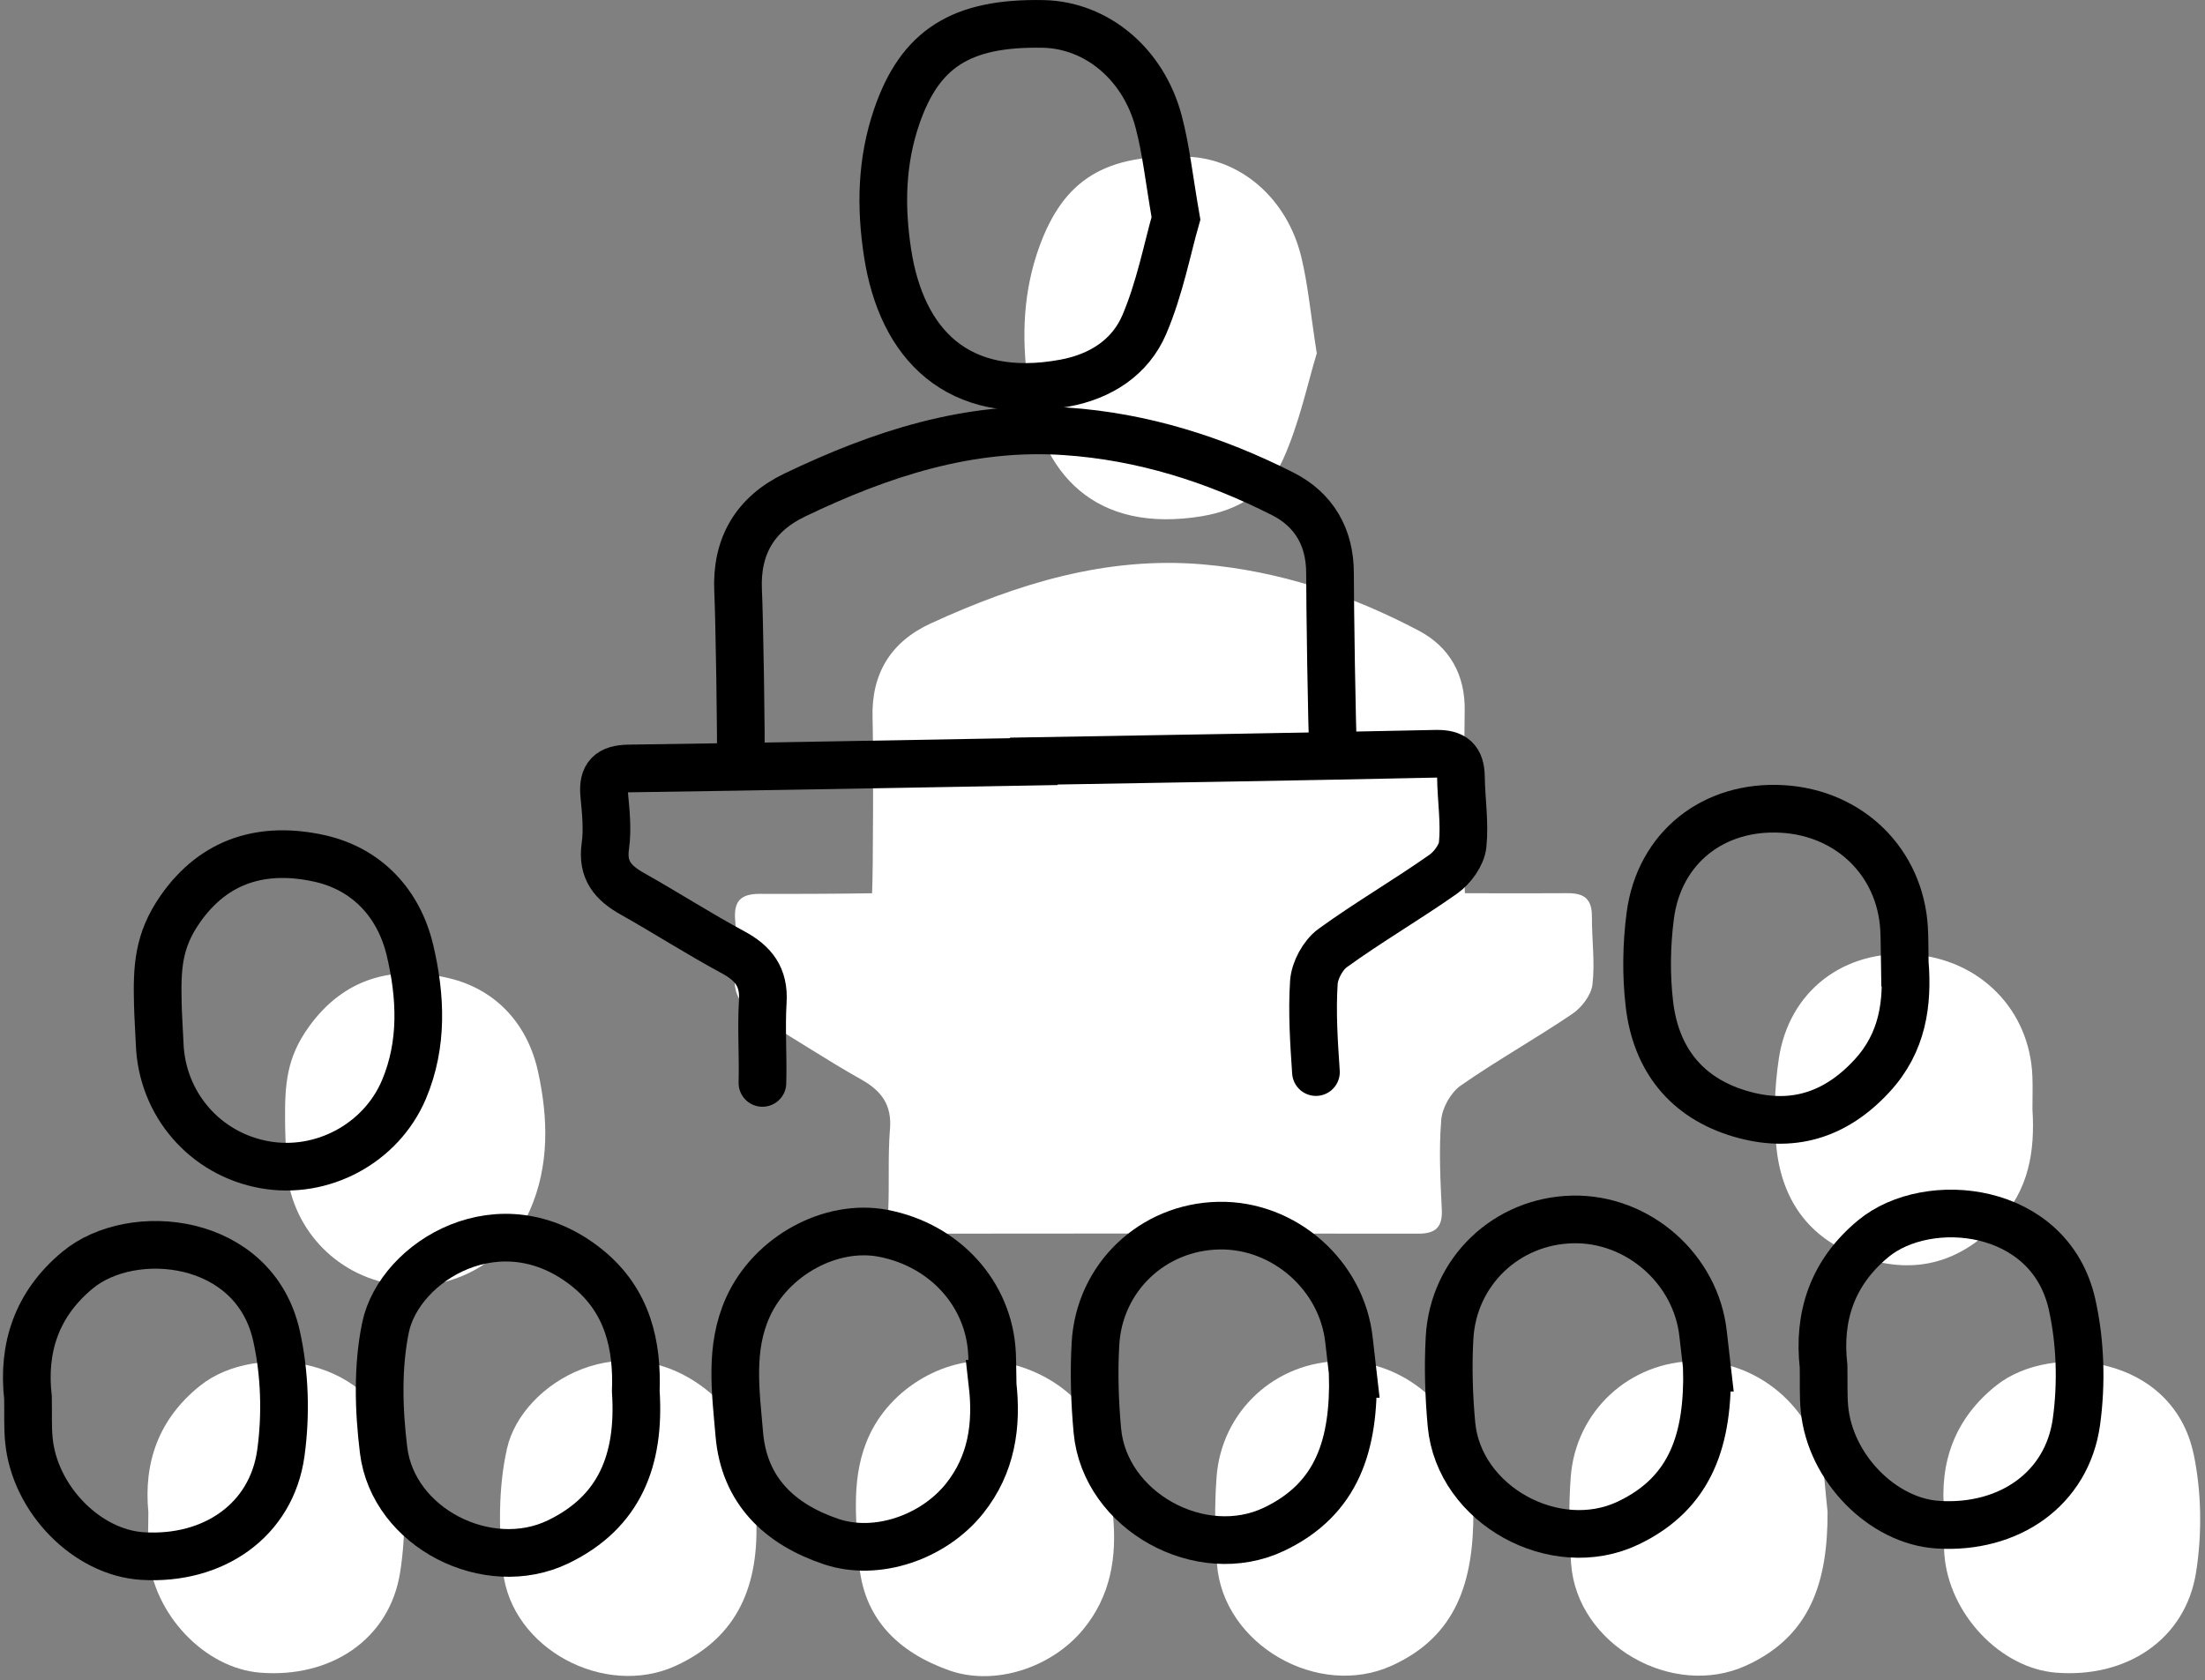
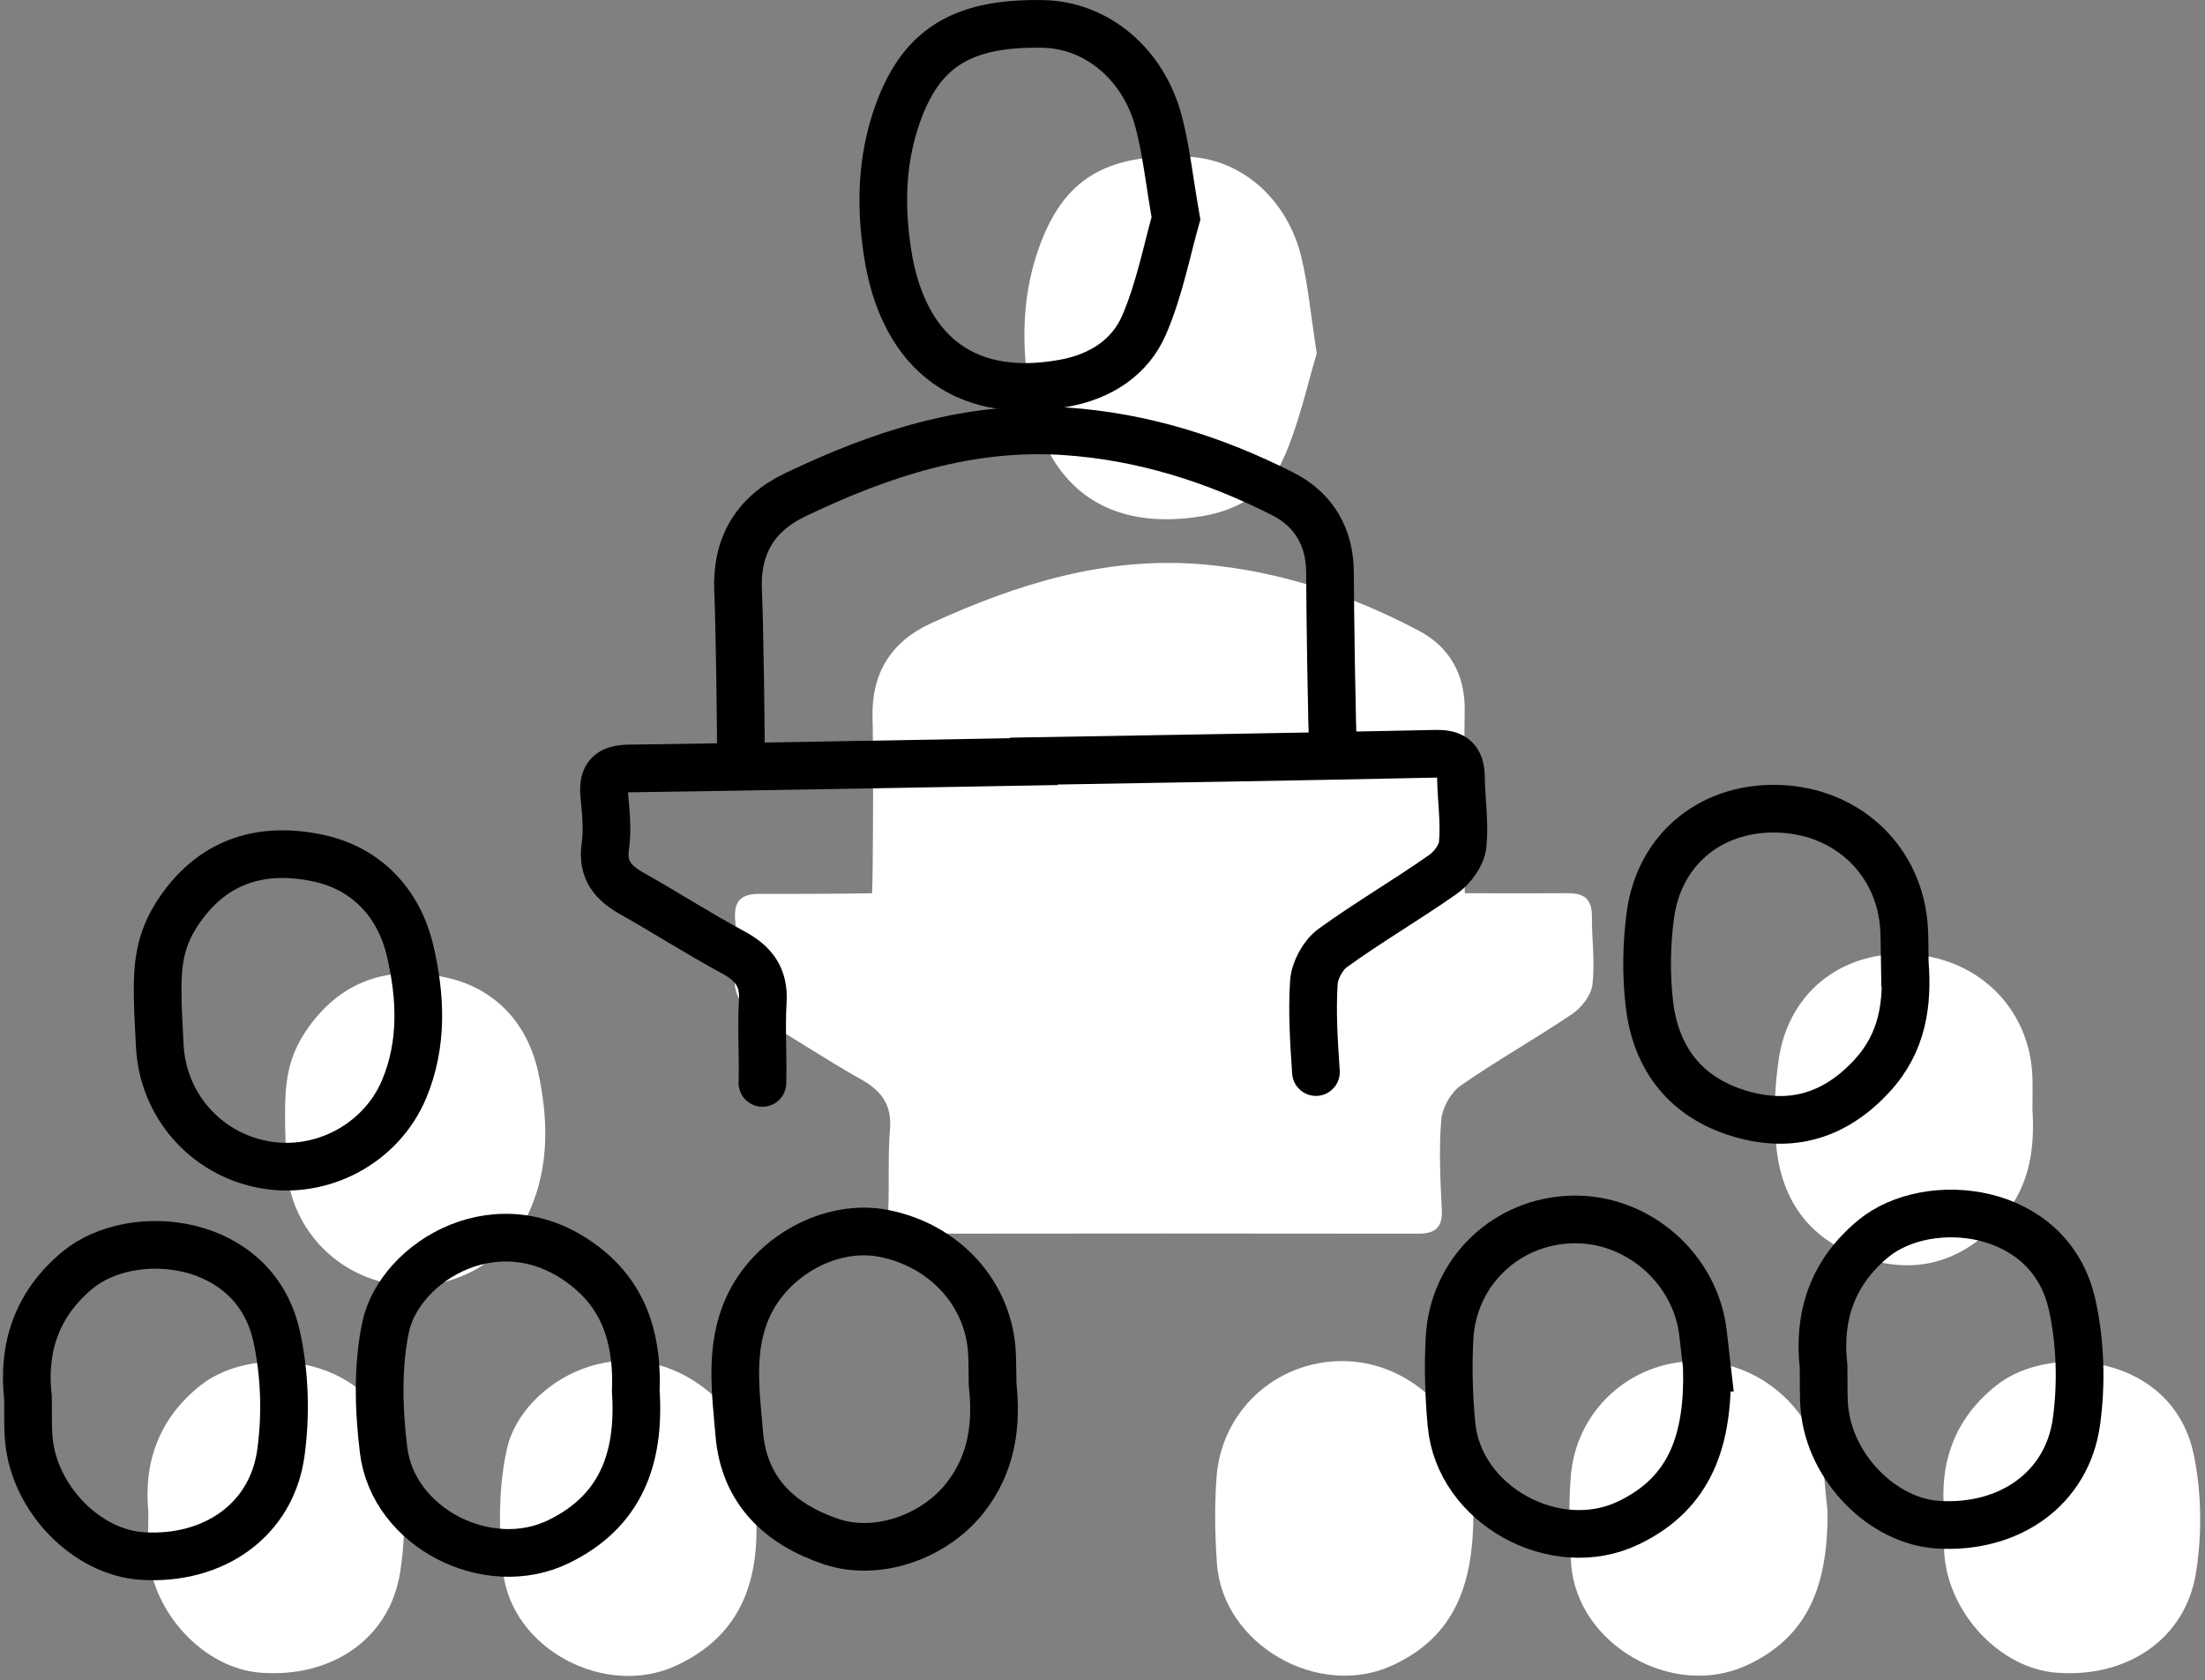
<svg xmlns="http://www.w3.org/2000/svg" version="1.1" width="370px" height="282px" viewBox="0 0 370.0 282.0">
  <rect x="0" y="0" width="370.0" height="282.0" fill="#808080" stroke="none" />
  <defs>
    <clipPath id="i0">
      <path d="M21.24,0 C32.23,-0.03 41.8,8.7 42.78,19.64 C42.97,21.84 43.21,24.05 43.33,25.28 C43.38,37.07 40.46,46.18 29.67,51.1 C17.3,56.75 1.3,47.61 0.3,34.04 C-0.05,29.22 -0.12,24.33 0.23,19.52 C1.04,8.36 10.16,0.04 21.24,0 Z" />
    </clipPath>
    <clipPath id="i1">
      <path d="M21.24,0 C32.23,-0.03 41.8,8.7 42.78,19.64 C42.97,21.84 43.21,24.05 43.33,25.28 C43.38,37.07 40.46,46.18 29.67,51.1 C17.3,56.75 1.3,47.61 0.3,34.04 C-0.05,29.22 -0.12,24.33 0.23,19.52 C1.04,8.36 10.16,0.04 21.24,0 Z" />
    </clipPath>
    <clipPath id="i2">
      <path d="M1.176,14.746 C3.666,3.616 20.966,-6.604 35.256,5.386 C41.976,11.026 43.406,18.556 42.986,26.156 C43.536,37.656 39.966,46.356 29.556,51.176 C17.616,56.706 1.876,48.366 0.496,35.286 C-0.214,28.516 -0.304,21.326 1.176,14.746 Z" />
    </clipPath>
    <clipPath id="i3">
      <path d="M2.32,12.378 C6.37,3.808 16.49,-1.482 25.25,0.368 C35.59,2.548 42.88,10.928 43.14,20.948 L43.15,20.958 C43.19,22.628 43.15,24.288 43.15,25.948 C43.82,32.938 42.76,39.488 38.14,45.088 C32.8,51.558 23.23,54.638 15.66,51.958 C7.05,48.908 1.14,43.158 0.51,33.638 C0.03,26.518 -0.92,19.228 2.32,12.378 Z" />
    </clipPath>
    <clipPath id="i4">
      <path d="M8.865,3.995 C18.145,-3.405 38.565,-1.065 42.005,15.585 L42.015,15.585 C43.325,21.945 43.415,28.895 42.405,35.325 C40.635,46.595 30.765,53.135 18.885,52.185 C9.575,51.435 0.935,42.335 0.165,32.365 C0.005,30.165 0.145,27.935 0.145,25.275 C-0.655,16.995 1.805,9.625 8.865,3.995 Z" />
    </clipPath>
    <clipPath id="i5">
      <path d="M8.865,3.995 C18.145,-3.405 38.565,-1.065 42.005,15.585 C43.315,21.945 43.405,28.895 42.395,35.325 C40.635,46.595 30.765,53.135 18.885,52.185 C9.575,51.435 0.935,42.335 0.165,32.365 C0.005,30.165 0.145,27.935 0.145,25.275 C-0.655,16.995 1.805,9.625 8.865,3.995 Z" />
    </clipPath>
    <clipPath id="i6">
      <path d="M32.949,10.139 C47.419,3.509 62.359,-1.151 78.599,0.249 C91.469,1.359 103.469,5.389 114.799,11.369 C119.979,14.099 122.629,18.789 122.509,24.849 C122.464,26.974 122.419,33.559 122.412,40.143 L122.411,41.304 C122.408,47.486 122.441,53.434 122.539,55.429 L122.669,55.43 C122.686,55.43 122.704,55.43 122.725,55.43 L122.866,55.431 C123.591,55.434 125.479,55.442 128.138,55.445 L128.741,55.446 C128.844,55.446 128.947,55.446 129.052,55.446 L130.354,55.447 C130.466,55.447 130.58,55.447 130.694,55.447 L131.389,55.447 C131.507,55.447 131.625,55.447 131.744,55.447 L132.84,55.446 C132.965,55.446 133.09,55.446 133.215,55.446 L133.978,55.445 C135.78,55.443 137.722,55.438 139.749,55.429 C142.729,55.409 143.869,56.519 143.859,59.399 C143.839,63.189 144.389,67.029 143.949,70.759 C143.739,72.529 142.149,74.609 140.589,75.669 C134.439,79.839 127.929,83.469 121.839,87.719 C120.179,88.879 118.749,91.429 118.579,93.449 C118.169,98.429 118.419,103.469 118.669,108.479 C118.819,111.489 117.629,112.569 114.729,112.569 C86.289,112.529 57.849,112.529 29.409,112.569 C26.639,112.579 25.659,111.409 25.779,108.679 C25.979,104.129 25.709,99.549 26.069,95.009 L26.079,95.029 C26.399,90.939 24.649,88.599 21.229,86.679 C15.549,83.489 10.119,79.859 4.489,76.559 C1.329,74.709 -0.521,72.549 0.129,68.509 C0.579,65.699 0.309,62.729 0.089,59.859 C-0.151,56.669 1.119,55.529 4.279,55.539 C5.381,55.543 6.448,55.545 7.476,55.546 L9.2,55.546 C17.347,55.539 22.703,55.446 23.051,55.44 L23.069,55.439 C23.162,53.616 23.214,48.043 23.23,42.189 L23.233,41.054 C23.234,40.485 23.235,39.916 23.235,39.349 L23.235,37.105 C23.232,32.12 23.202,27.687 23.149,26.099 C22.909,18.579 26.219,13.219 32.949,10.139 Z" />
    </clipPath>
    <clipPath id="i7">
      <path d="M2.509,15.131 C6.609,3.851 13.539,-0.479 27.359,0.041 C36.269,0.371 44.049,7.011 46.449,16.821 C47.589,21.501 48.009,26.361 49.059,33.041 C47.539,38.011 46.159,44.701 43.429,50.781 C40.989,56.201 36.009,59.341 29.889,60.351 L29.889,60.361 C11.779,63.361 2.649,53.261 0.569,38.001 C-0.481,30.251 -0.211,22.631 2.509,15.131 Z" />
    </clipPath>
    <clipPath id="i8">
      <path d="M0.686,17.581 C2.396,6.181 11.636,-0.789 23.146,0.071 C34.456,0.921 42.786,9.371 43.236,20.511 C43.306,22.311 43.246,24.111 43.246,26.221 L43.256,26.231 C43.656,33.041 42.706,39.591 37.416,45.131 C31.086,51.751 23.706,53.791 15.146,51.081 C6.166,48.241 1.216,41.671 0.286,32.481 C-0.214,27.571 -0.044,22.471 0.686,17.581 Z" />
    </clipPath>
    <clipPath id="i9">
      <path d="M3.975,9.009 C9.945,0.689 18.255,-1.381 27.495,0.819 C35.505,2.729 40.745,8.629 42.465,16.559 C44.145,24.279 44.395,32.279 41.055,39.839 L41.055,39.829 C37.065,48.839 27.065,53.969 17.435,52.069 C7.495,50.099 0.385,41.629 0.195,31.489 C0.165,29.689 0.005,26.599 0.005,24.799 C-0.045,18.729 0.225,14.229 3.975,9.009 Z" />
    </clipPath>
  </defs>
  <g transform="translate(4.497 4.005)">
    <g transform="translate(199.409 224.412)">
      <g clip-path="url(#i0)">
        <polygon points="-1.06026299e-14,0 43.331,0 43.331,52.799 -1.06026299e-14,52.799 -1.06026299e-14,0" stroke="none" fill="#FFFFFF" />
      </g>
    </g>
    <g transform="translate(258.839 224.412)">
      <g clip-path="url(#i1)">
        <polygon points="-1.66533454e-15,0 43.331,0 43.331,52.799 -1.66533454e-15,52.799 -1.66533454e-15,0" stroke="none" fill="#FFFFFF" />
      </g>
    </g>
    <g transform="translate(79.402 224.347)">
      <g clip-path="url(#i2)">
        <polygon points="3.77475828e-15,-2.66453526e-15 43.054,-2.66453526e-15 43.054,52.91 3.77475828e-15,52.91 3.77475828e-15,-2.66453526e-15" stroke="none" fill="#FFFFFF" />
      </g>
    </g>
    <g transform="translate(139.119 224.364)">
      <g clip-path="url(#i3)">
-         <polygon points="7.99360578e-15,0 43.333,0 43.333,52.926 7.99360578e-15,52.926 7.99360578e-15,0" stroke="none" fill="#FFFFFF" />
-       </g>
+         </g>
    </g>
    <g transform="translate(321.604 224.518)">
      <g clip-path="url(#i4)">
        <polygon points="2.48689958e-14,-1.77635684e-15 43.089,-1.77635684e-15 43.089,52.276 2.48689958e-14,52.276 2.48689958e-14,-1.77635684e-15" stroke="none" fill="#FFFFFF" />
      </g>
    </g>
    <g transform="translate(20.254 224.518)">
      <g clip-path="url(#i5)">
        <polygon points="1.77635684e-15,-1.77635684e-15 43.079,-1.77635684e-15 43.079,52.276 1.77635684e-15,52.276 1.77635684e-15,-1.77635684e-15" stroke="none" fill="#FFFFFF" />
      </g>
    </g>
    <g transform="translate(118.769 90.463)">
      <g clip-path="url(#i6)">
        <polygon points="-5.16253706e-15,2.55351296e-15 144.121,2.55351296e-15 144.121,112.569 -5.16253706e-15,112.569 -5.16253706e-15,2.55351296e-15" stroke="none" fill="#FFFFFF" />
      </g>
    </g>
    <g transform="translate(167.4 22.251)">
      <g clip-path="url(#i7)">
        <polygon points="-3.10862447e-15,5.82867088e-16 49.059,5.82867088e-16 49.059,60.889 -3.10862447e-15,60.889 -3.10862447e-15,5.82867088e-16" stroke="none" fill="#FFFFFF" />
      </g>
    </g>
    <g transform="translate(293.303 156.091)">
      <g clip-path="url(#i8)">
        <polygon points="-1.19904087e-14,2.49800181e-16 43.337,2.49800181e-16 43.337,52.245 -1.19904087e-14,52.245 -1.19904087e-14,2.49800181e-16" stroke="none" fill="#FFFFFF" />
      </g>
    </g>
    <g transform="translate(43.334 159.333)">
      <g clip-path="url(#i9)">
        <polygon points="8.8817842e-16,9.32587341e-15 43.668,9.32587341e-15 43.668,52.462 8.8817842e-16,52.462 8.8817842e-16,9.32587341e-15" stroke="none" fill="#FFFFFF" />
      </g>
    </g>
    <g transform="translate(179.184 201.678)">
-       <path d="M43.325,24.885 C43.585,36.675 40.825,45.835 30.125,50.945 C17.845,56.805 1.695,47.945 0.455,34.395 C0.015,29.585 -0.135,24.705 0.135,19.885 C0.745,8.715 9.725,0.235 20.805,0.005 C31.785,-0.225 41.515,8.335 42.685,19.255 C42.925,21.455 43.195,23.655 43.335,24.885 L43.325,24.885 Z" stroke="#000000" stroke-width="8" fill="none" stroke-linecap="round" stroke-miterlimit="10" />
-     </g>
+       </g>
    <g transform="translate(238.604 200.638)">
      <path d="M43.325,24.885 C43.585,36.675 40.825,45.835 30.125,50.945 C17.845,56.805 1.695,47.945 0.455,34.395 C0.015,29.585 -0.135,24.705 0.135,19.885 C0.745,8.715 9.725,0.235 20.805,0.005 C31.785,-0.225 41.515,8.335 42.685,19.255 C42.925,21.455 43.195,23.655 43.335,24.885 L43.325,24.885 Z" stroke="#000000" stroke-width="8" fill="none" stroke-linecap="round" stroke-miterlimit="10" />
    </g>
    <g transform="translate(59.207 203.7)">
      <path d="M42.982,25.782 C43.732,37.272 40.312,46.032 29.992,51.032 C18.142,56.772 2.262,48.712 0.662,35.652 C-0.168,28.892 -0.378,21.712 0.982,15.102 C3.282,3.932 20.402,-6.598 34.892,5.142 C41.712,10.662 43.262,18.172 42.982,25.782 L42.982,25.782 Z" stroke="#000000" stroke-width="8" fill="none" stroke-linecap="round" stroke-miterlimit="10" />
    </g>
    <g transform="translate(118.88 202.666)">
-       <path d="M43.168,25.556 C43.968,32.536 43.018,39.106 38.498,44.786 C33.268,51.346 23.748,54.596 16.138,52.056 C7.478,49.156 1.478,43.516 0.678,34.006 C0.078,26.896 -1.002,19.626 2.118,12.716 C6.018,4.076 16.048,-1.384 24.838,0.306 C35.218,2.306 42.648,10.556 43.088,20.576 C43.158,22.236 43.148,23.896 43.178,25.556 L43.168,25.556 Z" stroke="#000000" stroke-width="8" fill="none" stroke-linecap="round" stroke-miterlimit="10" />
+       <path d="M43.168,25.556 C43.968,32.536 43.018,39.106 38.498,44.786 C33.268,51.346 23.748,54.596 16.138,52.056 C7.478,49.156 1.478,43.516 0.678,34.006 C0.078,26.896 -1.002,19.626 2.118,12.716 C6.018,4.076 16.048,-1.384 24.838,0.306 C35.218,2.306 42.648,10.556 43.088,20.576 C43.158,22.236 43.148,23.896 43.178,25.556 L43.168,25.556 " stroke="#000000" stroke-width="8" fill="none" stroke-linecap="round" stroke-miterlimit="10" />
    </g>
    <g transform="translate(301.3 199.646)">
      <path d="M0.199,25.647 C-0.741,17.377 1.589,9.967 8.549,4.217 C17.699,-3.343 38.159,-1.353 41.889,15.227 C43.309,21.567 43.519,28.517 42.629,34.957 C41.059,46.247 31.299,52.967 19.409,52.227 C10.089,51.647 1.289,42.697 0.349,32.737 C0.139,30.537 0.249,28.307 0.199,25.647 L0.199,25.647 Z" stroke="#000000" stroke-width="8" fill="none" stroke-linecap="round" stroke-miterlimit="10" />
    </g>
    <g transform="translate(0.0 204.906)">
      <path d="M0.199,25.647 C-0.741,17.377 1.589,9.967 8.549,4.217 C17.699,-3.343 38.159,-1.353 41.889,15.227 C43.309,21.567 43.519,28.517 42.629,34.957 C41.059,46.247 31.299,52.967 19.409,52.227 C10.089,51.647 1.289,42.697 0.349,32.737 C0.139,30.537 0.249,28.307 0.199,25.647 L0.199,25.647 Z" stroke="#000000" stroke-width="8" fill="none" stroke-linecap="round" stroke-miterlimit="10" />
    </g>
    <g transform="translate(96.846 122.49)">
      <path d="M26.593,55.242 C26.723,50.682 26.373,46.112 26.653,41.572 C26.903,37.472 25.103,35.172 21.653,33.312 C15.913,30.222 10.423,26.682 4.733,23.482 C1.543,21.682 -0.347,19.552 0.233,15.502 C0.633,12.682 0.313,9.732 0.043,6.862 C-0.257,3.682 0.993,2.522 4.153,2.472 C26.813,2.152 49.463,1.722 72.123,1.322 C72.123,1.292 72.123,1.262 72.123,1.232 C94.623,0.842 117.123,0.492 139.623,0.002 C142.603,-0.058 143.763,1.022 143.803,3.902 C143.853,7.692 144.473,11.522 144.093,15.262 C143.913,17.032 142.363,19.142 140.813,20.232 C134.743,24.502 128.293,28.252 122.283,32.602 C120.643,33.792 119.253,36.362 119.123,38.392 C118.803,43.372 119.133,48.422 119.473,53.422" stroke="#000000" stroke-width="8" fill="none" stroke-linecap="round" stroke-miterlimit="10" />
    </g>
    <g transform="translate(119.33 68.223)">
      <path d="M0.459,56.309 C0.599,52.369 0.229,30.909 0.029,26.969 C-0.341,19.449 2.879,14.039 9.549,10.839 C23.909,3.959 38.759,-0.961 55.019,0.159 C67.909,1.039 79.979,4.859 91.409,10.649 C96.639,13.289 99.369,17.929 99.349,23.999 C99.349,28.249 99.629,50.339 99.919,54.579" stroke="#000000" stroke-width="8" fill="none" stroke-linecap="round" stroke-miterlimit="10" />
    </g>
    <g transform="translate(143.72 0.0)">
      <path d="M49.109,32.642 C47.669,37.642 46.409,44.352 43.789,50.482 C41.449,55.942 36.519,59.172 30.419,60.292 C12.369,63.612 3.059,53.672 0.719,38.452 C-0.471,30.722 -0.331,23.092 2.259,15.542 C6.159,4.192 13.009,-0.268 26.839,0.012 C35.759,0.192 43.659,6.692 46.219,16.462 C47.449,21.122 47.949,25.972 49.109,32.642 L49.109,32.642 Z" stroke="#000000" stroke-width="8" fill="none" stroke-linecap="round" stroke-miterlimit="10" />
    </g>
    <g transform="translate(271.888 131.71)">
      <path d="M43.241,25.842 C43.761,32.642 42.931,39.212 37.731,44.842 C31.521,51.572 24.171,53.742 15.571,51.182 C6.551,48.502 1.481,42.012 0.391,32.842 C-0.189,27.942 -0.109,22.842 0.531,17.942 C2.041,6.512 11.161,-0.618 22.681,0.042 C34.001,0.692 42.471,9.002 43.121,20.132 C43.221,21.932 43.191,23.732 43.231,25.842 L43.241,25.842 Z" stroke="#000000" stroke-width="8" fill="none" stroke-linecap="round" stroke-miterlimit="10" />
    </g>
    <g transform="translate(21.954 139.339)">
      <path d="M0.034,25.154 C-0.116,19.084 0.074,14.584 3.734,9.304 C9.554,0.884 17.824,-1.326 27.104,0.704 C35.144,2.474 40.494,8.284 42.354,16.174 C44.164,23.864 44.554,31.854 41.344,39.474 C37.514,48.554 27.604,53.854 17.944,52.124 C7.974,50.334 0.724,41.984 0.344,31.844 C0.274,30.044 0.064,26.954 0.034,25.154 L0.034,25.154 Z" stroke="#000000" stroke-width="8" fill="none" stroke-linecap="round" stroke-miterlimit="10" />
    </g>
  </g>
</svg>